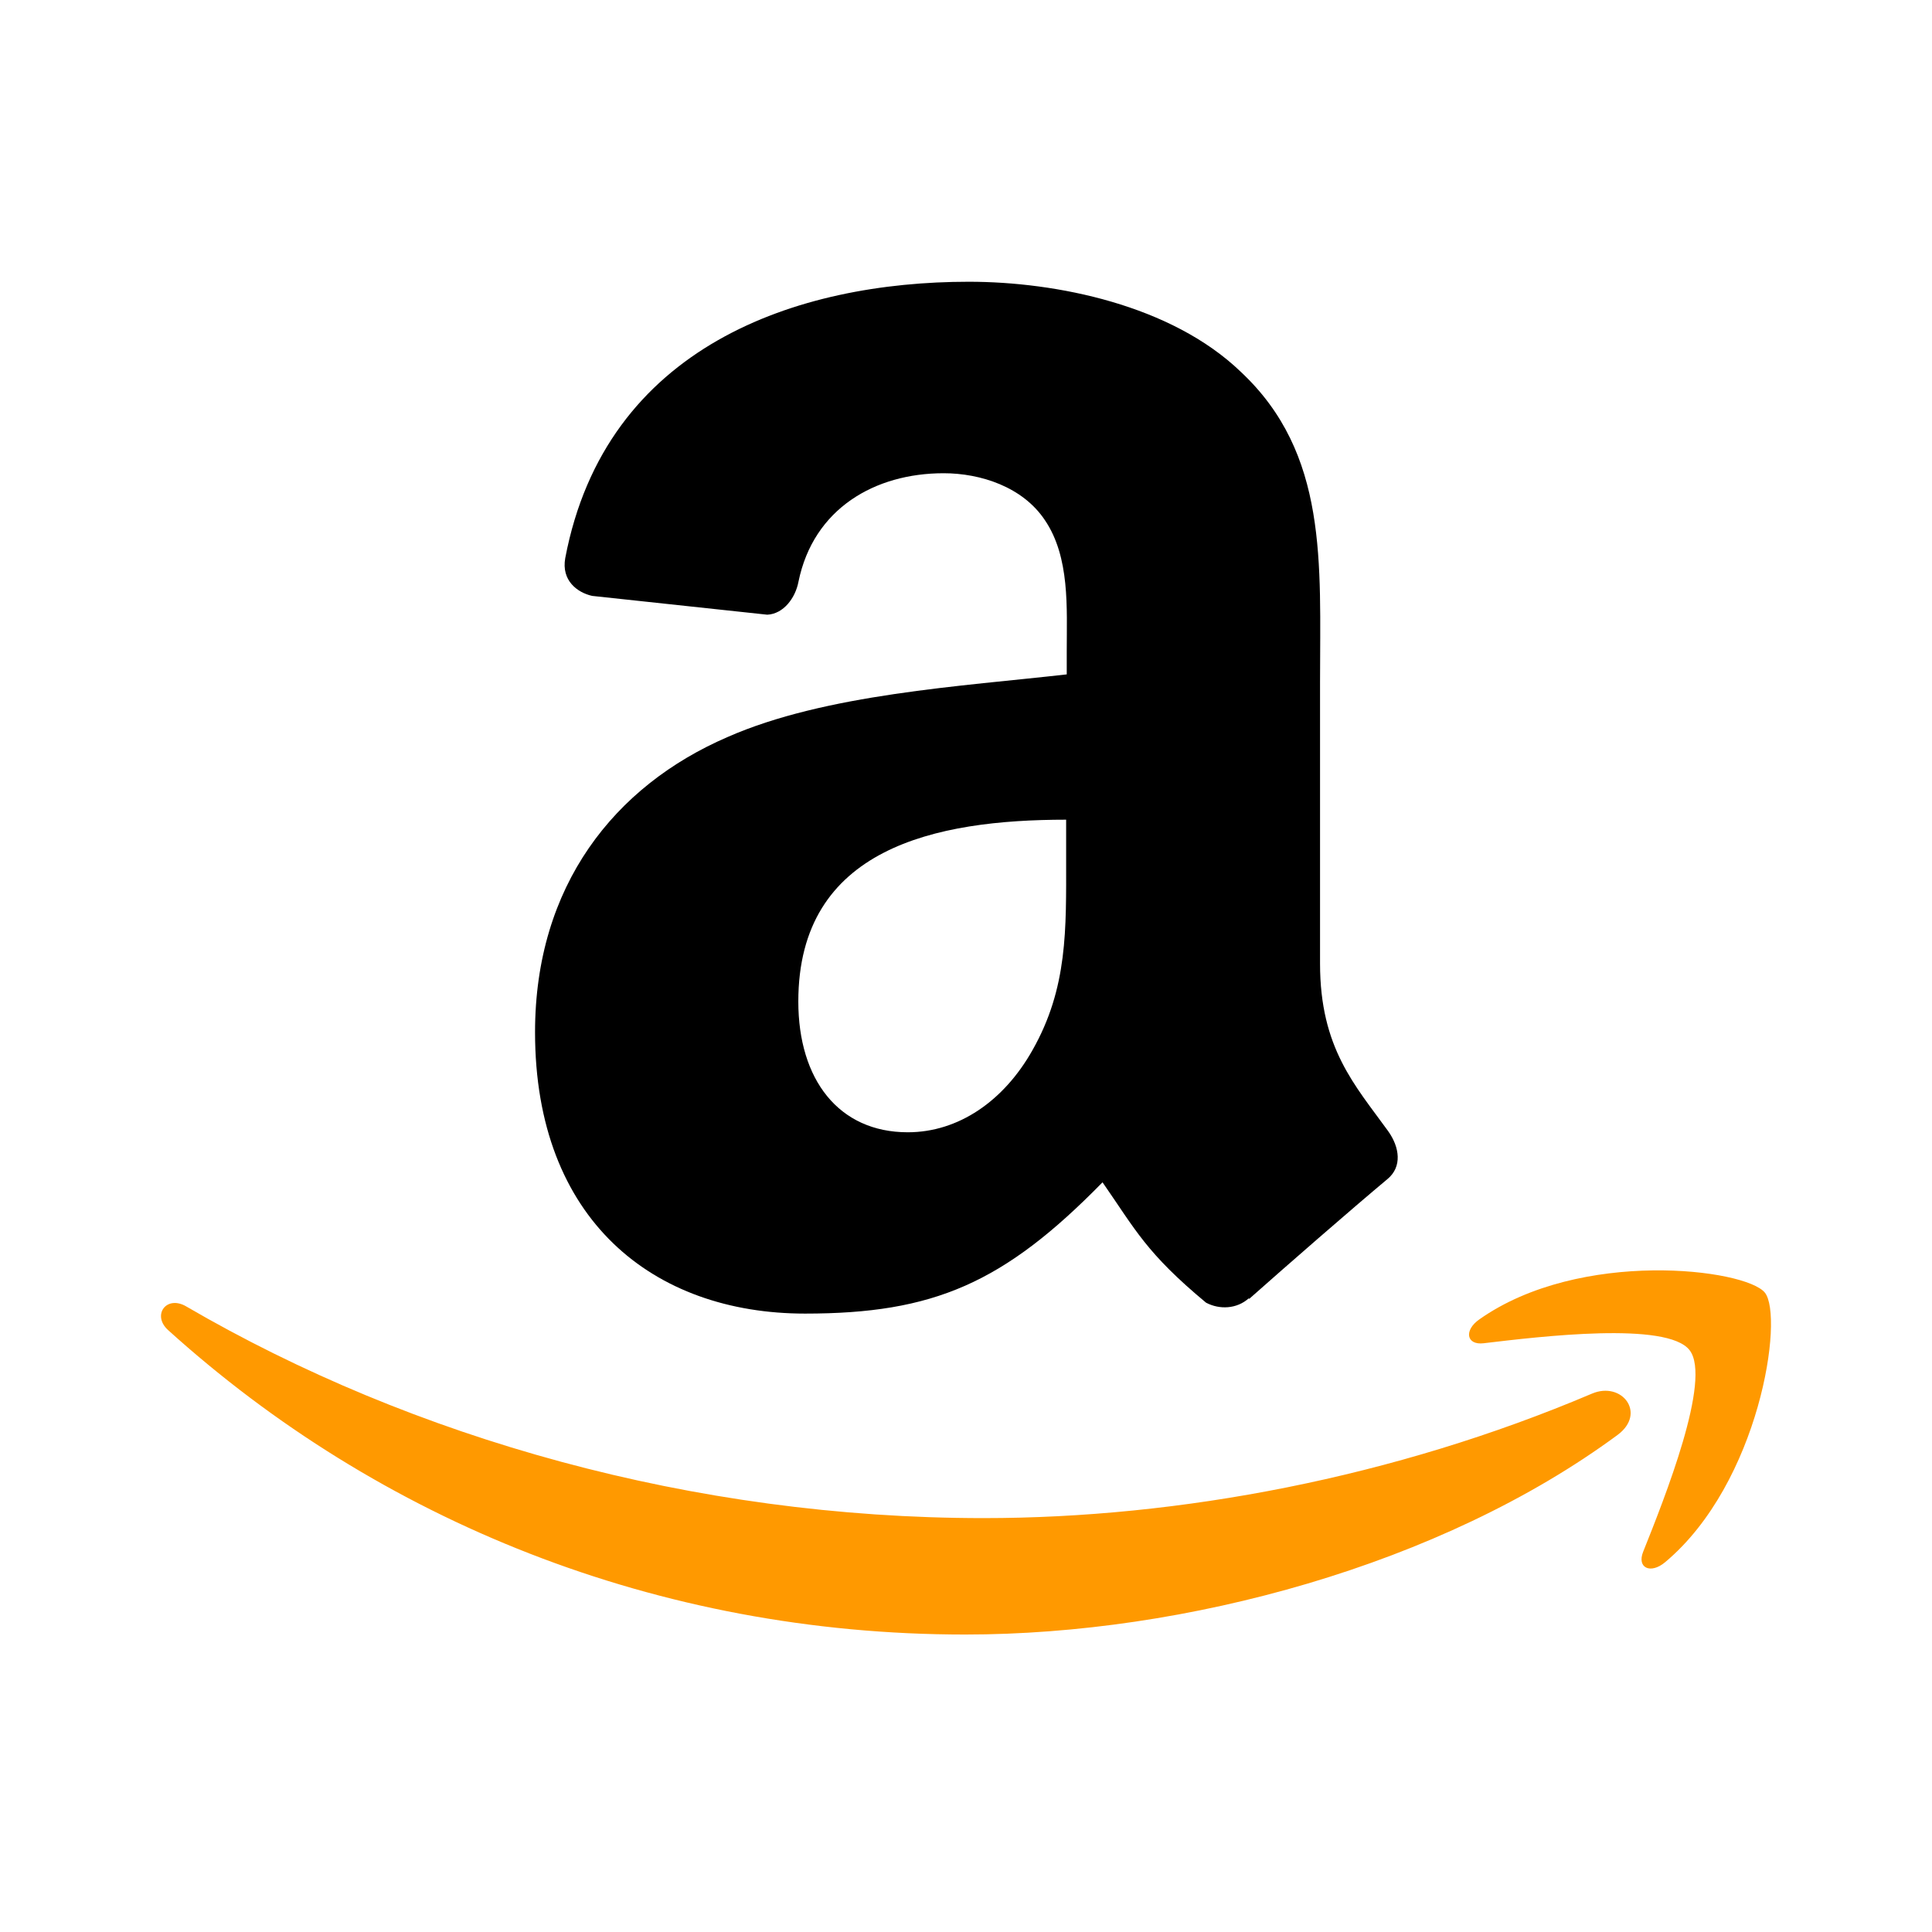
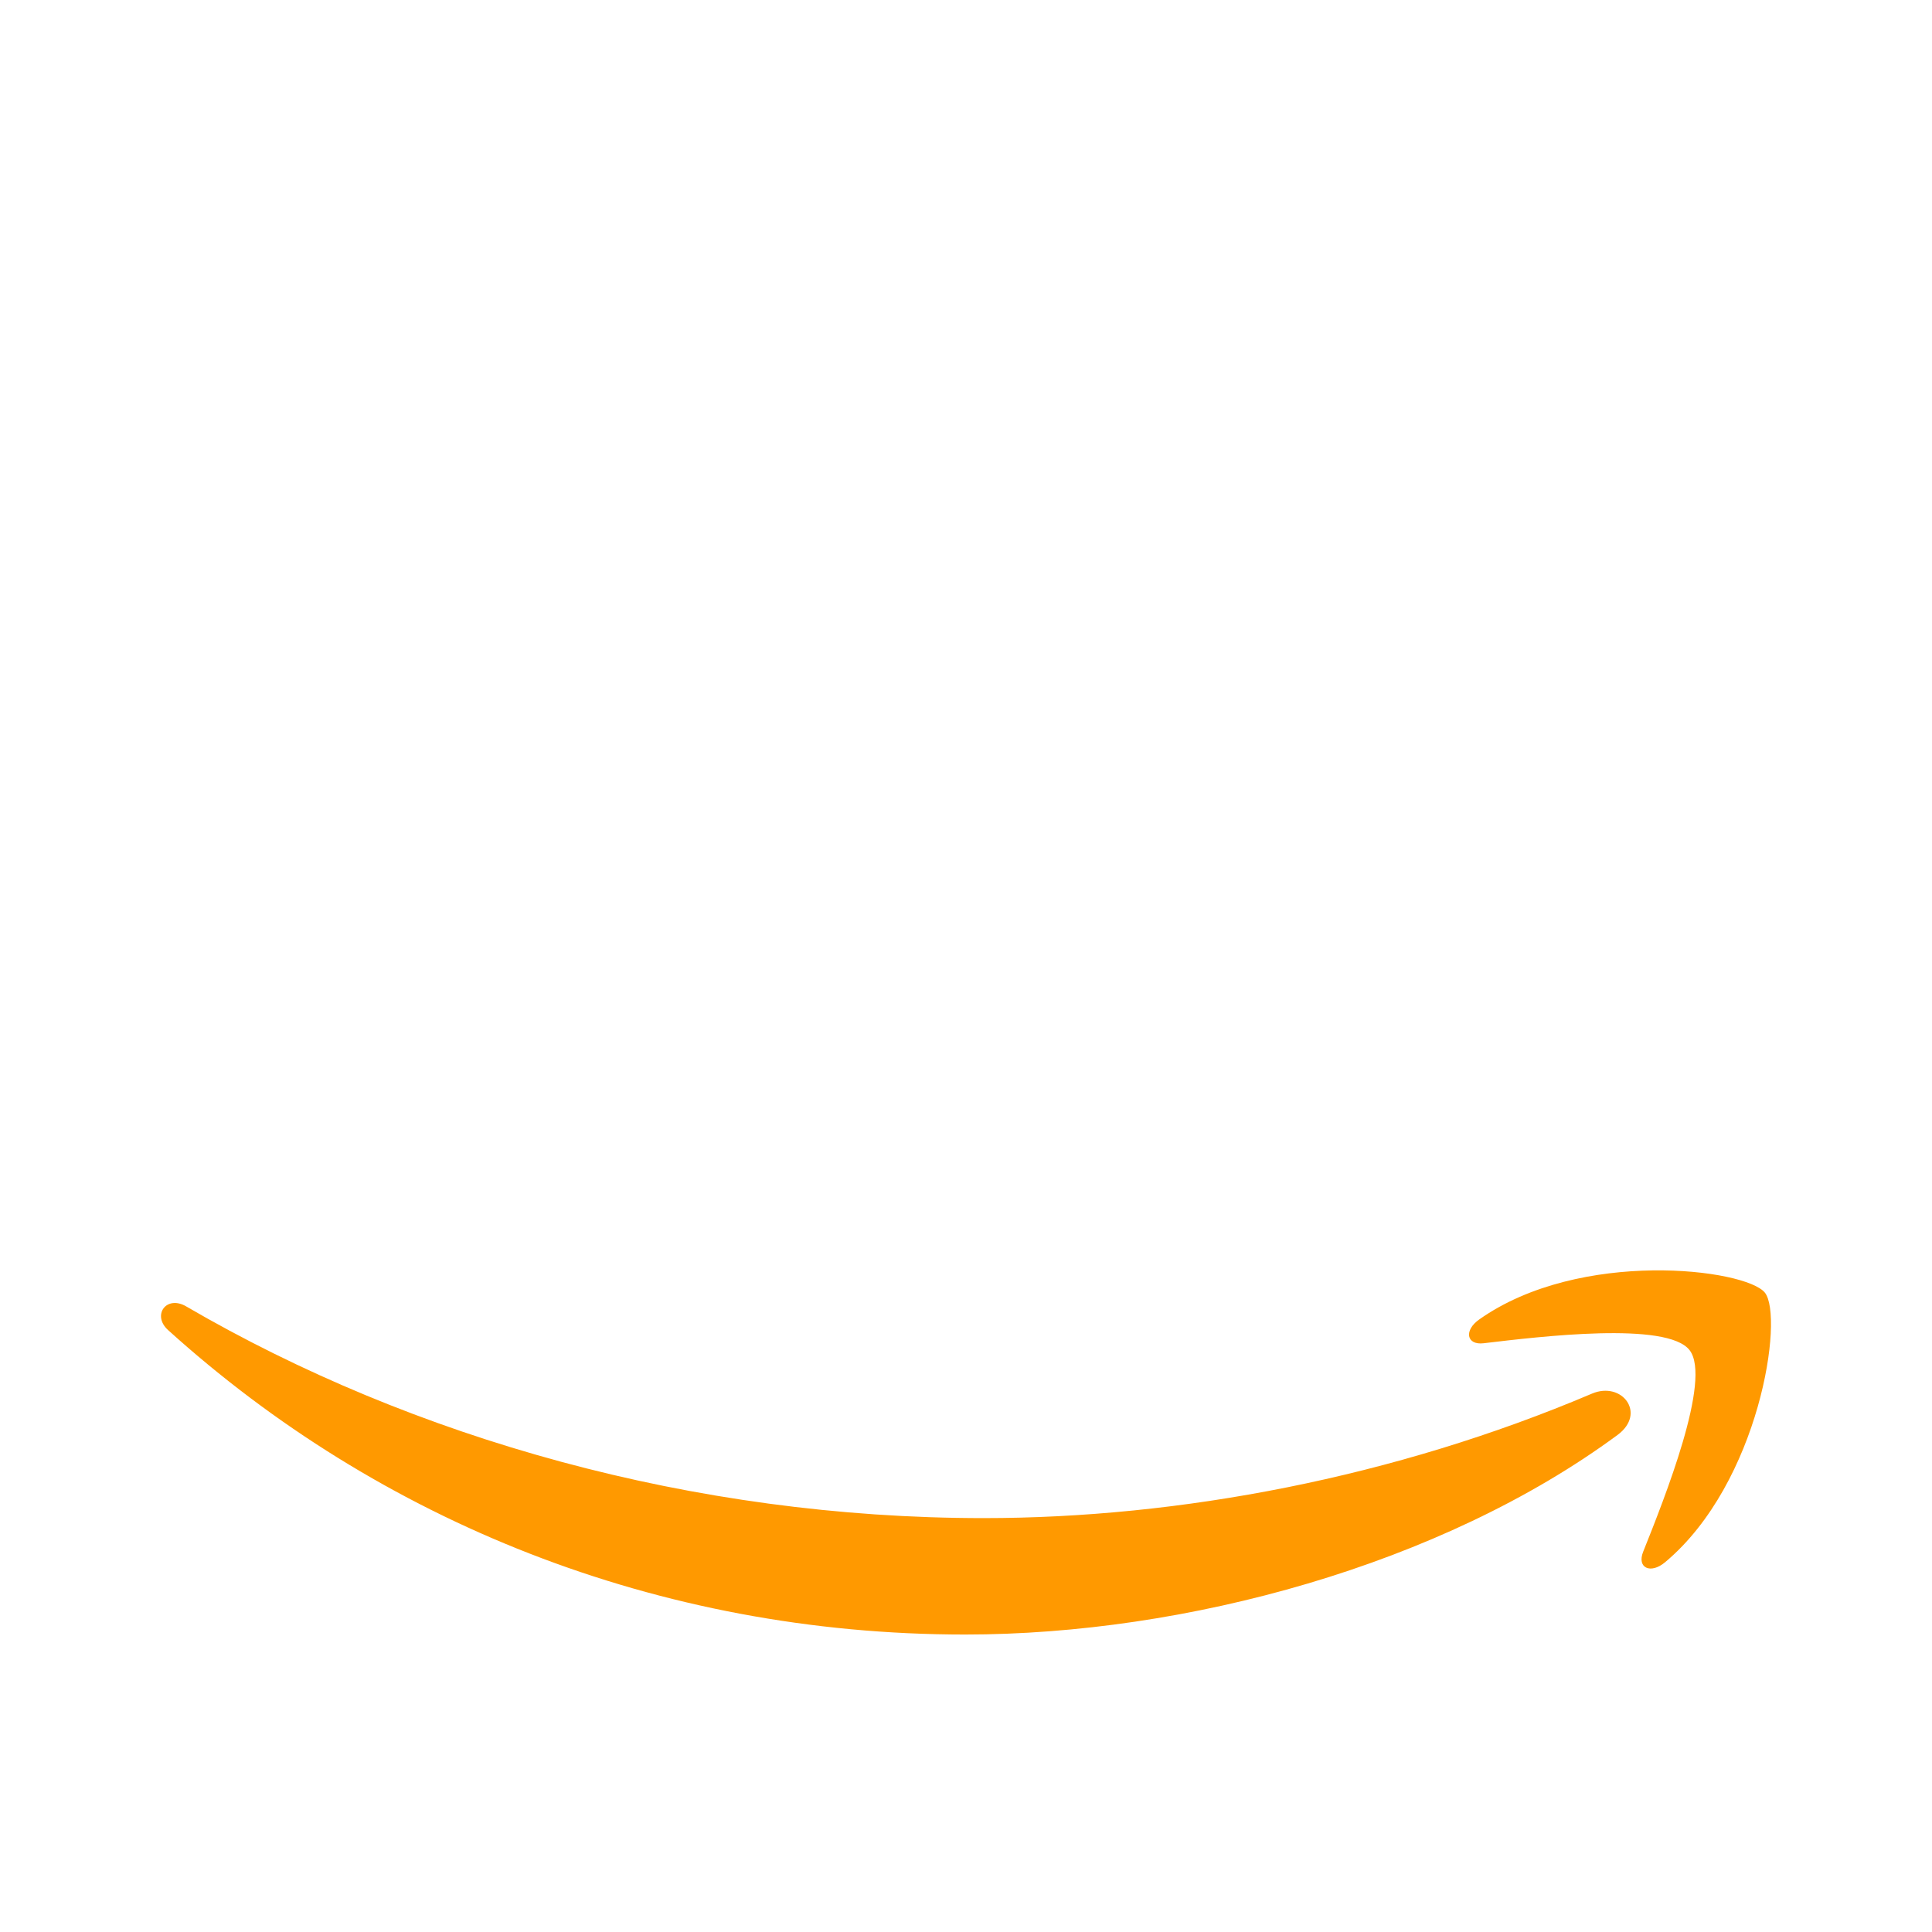
<svg xmlns="http://www.w3.org/2000/svg" width="96" height="96">
  <g transform="translate(8 14)" fill="none" fill-rule="evenodd">
    <path d="M1.254 50.916c11.277 6.567 25.22 10.518 39.625 10.518 9.714 0 20.4-2.011 30.226-6.186 1.484-.63 2.725.973 1.274 2.051-8.769 6.47-21.478 9.92-32.42 9.92-15.343 0-29.155-5.68-39.605-15.126-.821-.743-.085-1.756.9-1.177zm78.441-.686c.959 1.192-.25 9.453-4.957 13.396-.722.605-1.412.283-1.09-.52 1.057-2.647 3.427-8.577 2.305-10.019-1.116-1.435-7.406-.678-10.23-.342-.86.105-.99-.645-.216-1.185 5.01-3.535 13.23-2.514 14.188-1.33z" fill="#F90" />
-     <path d="M44.976 28.673c0 3.495.088 6.41-1.675 9.513-1.422 2.524-3.676 4.076-6.194 4.076-3.437 0-5.439-2.624-5.439-6.498 0-7.647 6.837-9.034 13.308-9.034v1.943m9.072 21.842c-.593.53-1.45.568-2.119.215-2.976-2.474-3.505-3.622-5.145-5.982-4.918 5.023-8.399 6.524-14.78 6.524-7.541 0-13.418-4.656-13.418-13.982 0-7.281 3.947-12.24 9.56-14.664 4.867-2.145 11.664-2.523 16.86-3.116v-1.161c0-2.133.164-4.657-1.084-6.5-1.098-1.653-3.191-2.334-5.032-2.334-3.418 0-6.47 1.754-7.214 5.388-.151.808-.744 1.603-1.55 1.641l-8.702-.934c-.732-.164-1.539-.757-1.337-1.88C22.092 3.18 31.613 0 40.138 0c4.364 0 10.064 1.161 13.507 4.467 4.363 4.076 3.947 9.515 3.947 15.434v13.982c0 4.202 1.74 6.045 3.38 8.316.58.808.706 1.78-.026 2.385-1.828 1.527-5.082 4.366-6.873 5.956l-.025-.025" fill="#000" />
  </g>
</svg>